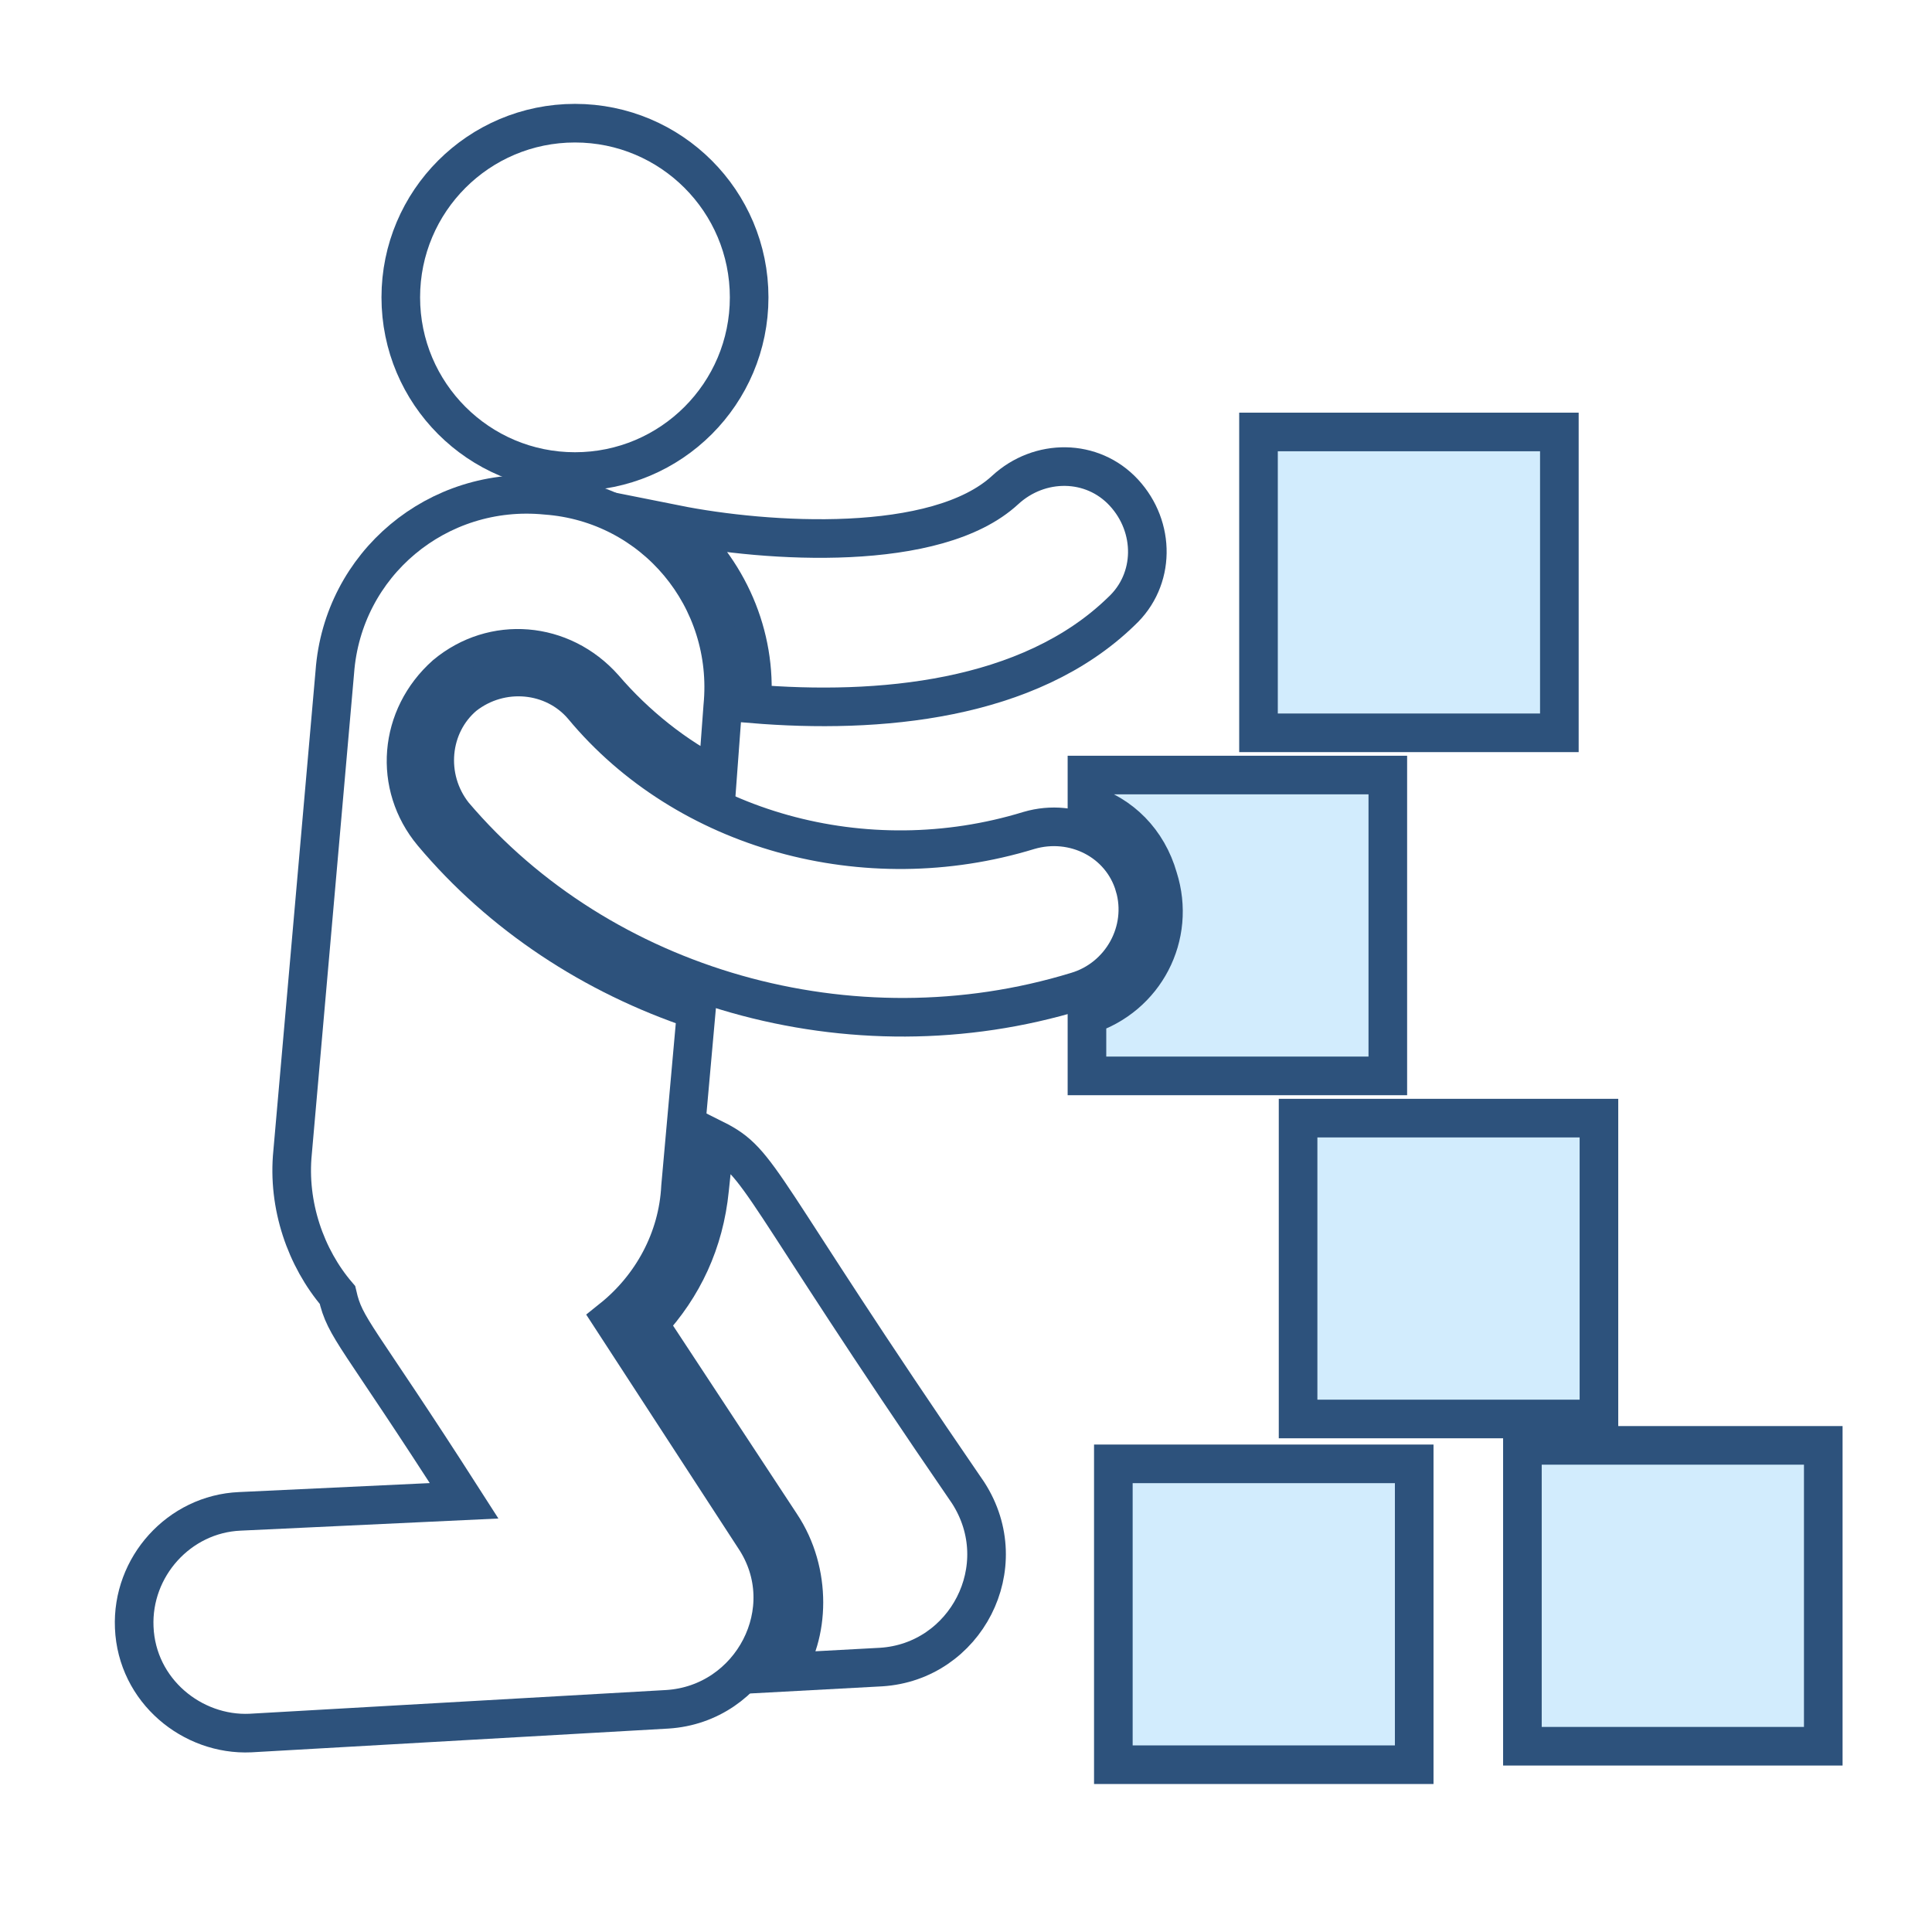
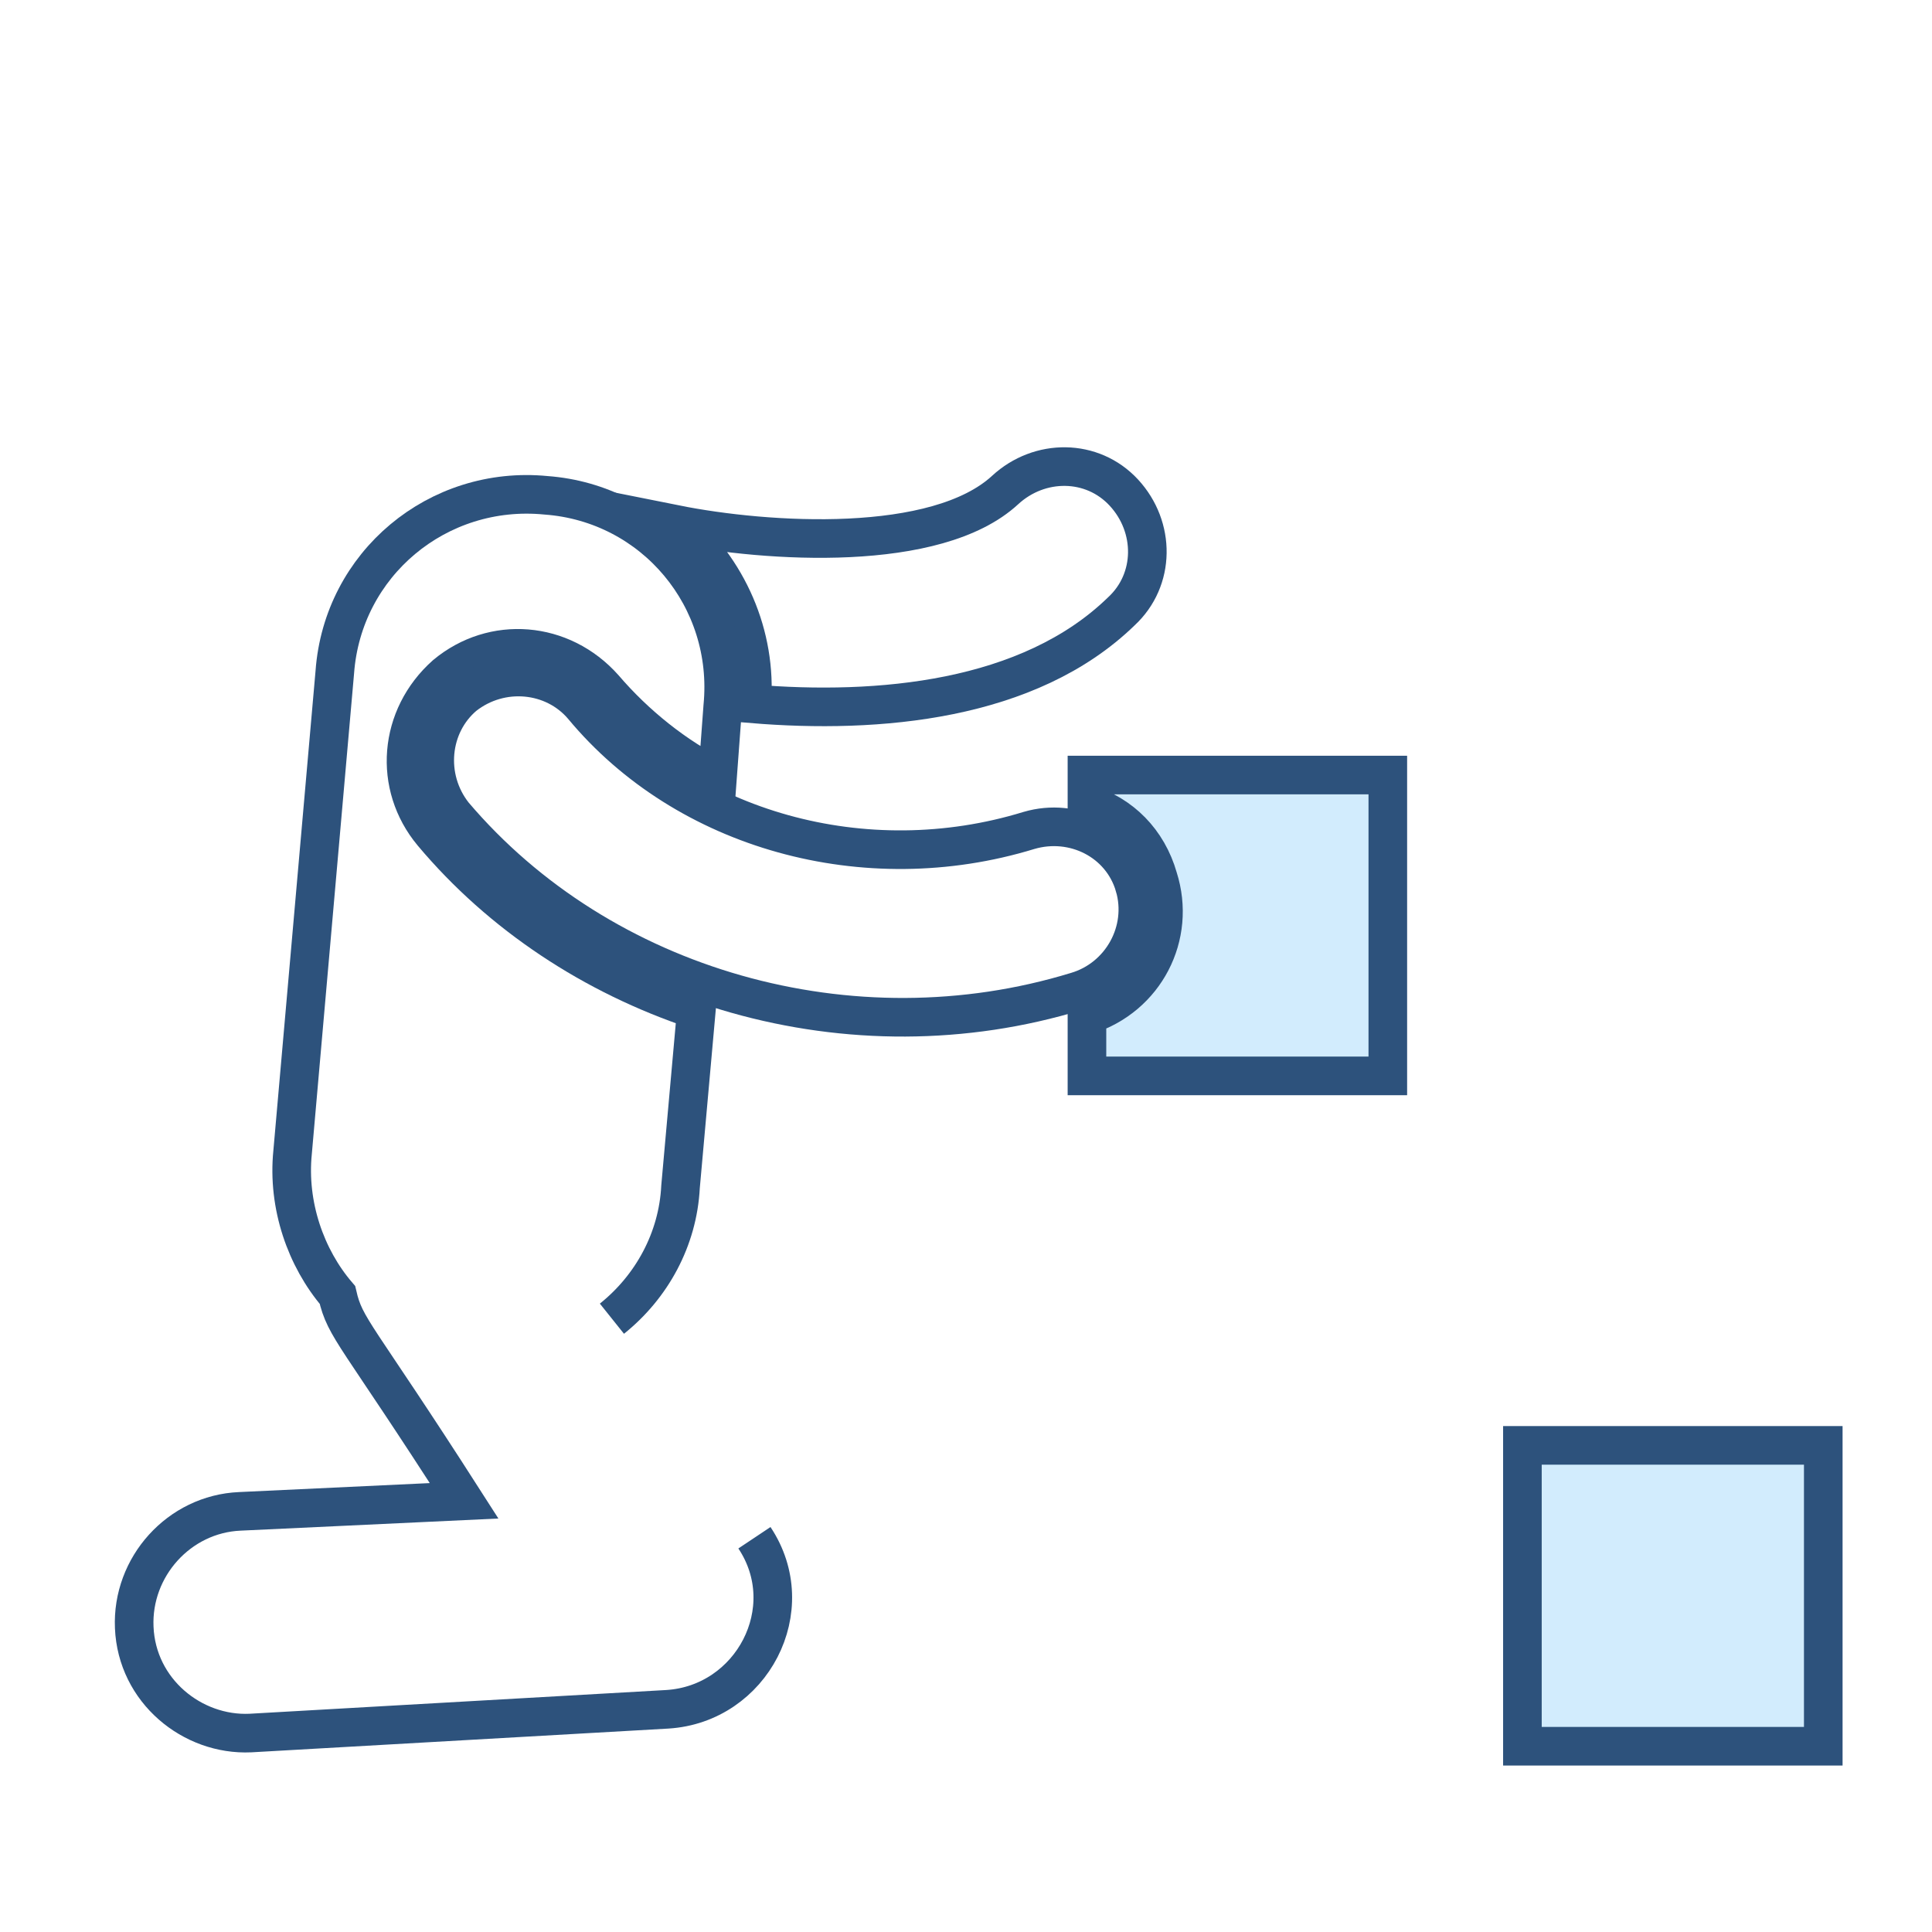
<svg xmlns="http://www.w3.org/2000/svg" xmlns:ns1="http://sodipodi.sourceforge.net/DTD/sodipodi-0.dtd" xmlns:ns2="http://www.inkscape.org/namespaces/inkscape" version="1.1" x="0px" y="0px" viewBox="0 0 50 50" enable-background="new 0 0 66 66" xml:space="preserve" id="svg28" ns1:docname="Accompagnement éducatif et cognitif.svg" width="50" height="50" ns2:version="1.2.2 (b0a8486541, 2022-12-01)">
  <defs id="defs32" />
  <ns1:namedview id="namedview30" pagecolor="#ffffff" bordercolor="#000000" borderopacity="0.25" ns2:showpageshadow="2" ns2:pageopacity="0.0" ns2:pagecheckerboard="0" ns2:deskcolor="#d1d1d1" showgrid="false" ns2:zoom="2.8606061" ns2:cx="35.831567" ns2:cy="42.298728" ns2:window-width="1717" ns2:window-height="851" ns2:window-x="26" ns2:window-y="23" ns2:window-maximized="0" ns2:current-layer="svg28" />
  <g id="g6119" transform="matrix(0.683,0,0,0.683,2.552,-2.494)" style="stroke-width:1.463;stroke-dasharray:none">
    <path d="m 24.75,30.319 c 4.8,0.4 10.5,-0.1 14,-3.5 1.3,-1.2 1.3,-3.2 0.1,-4.5 -1.2,-1.3 -3.2,-1.3 -4.5,-0.1 -2.6,2.4 -9,2 -12.5,1.3 2,1.7 3.1,4.2 2.9,6.8 z" id="path2" style="fill:none;stroke:#2d527c;stroke-opacity:1;stroke-width:1.463;stroke-dasharray:none" />
    <path d="m 48.85,33.019 h -11.4 v 1.1 c 1.3,0.4 2.3,1.4 2.7,2.8 0.7,2.2 -0.5,4.5 -2.7,5.2 v 2.3 h 11.4 z" id="path4" style="fill:#d2ecfd;fill-opacity:1;stroke:#2d527c;stroke-opacity:1;stroke-width:1.463;stroke-dasharray:none" />
-     <path d="m 23.35,46.819 -0.2,1.9 c -0.2,2 -1,3.7 -2.3,5.1 l 5,7.6 c 1.2,1.8 1.1,4.2 0.1,5.6 l 3.7,-0.2 c 3.2,-0.2 5.1,-3.8 3.3,-6.6 -8.1,-11.8 -7.8,-12.5 -9.6,-13.4 z" id="path6" style="fill:none;stroke:#2d527c;stroke-opacity:1;stroke-width:1.463;stroke-dasharray:none" />
-     <circle cx="18.05" cy="14.919" r="6.6" id="circle8" style="fill:none;stroke:#2d527c;stroke-opacity:1;stroke-width:1.463;stroke-dasharray:none" />
-     <path d="m 19.45,53.619 c 1.5,-1.2 2.5,-3 2.6,-5 l 0.6,-6.7 c -3.9,-1.3 -7.4,-3.6 -10,-6.7 -1.5,-1.8 -1.3,-4.4 0.5,-6 1.8,-1.5 4.4,-1.3 6,0.5 1.2,1.4 2.7,2.6 4.3,3.4 l 0.2,-2.7 c 0.4,-4.1 -2.6,-7.7 -6.7,-8 -4.1,-0.4 -7.7,2.6 -8,6.7 l -1.6,18.2 c -0.2,2 0.5,4 1.7,5.4 0.3,1.3 0.7,1.4 4.8,7.8 l -8.5,0.4 c -2.3,0.1 -4.1,2.1 -4,4.4 0.1,2.4 2.2,4.1 4.4,4 l 15.8,-0.9 c 3.2,-0.2 5.1,-3.8 3.3,-6.5 z" id="path10" style="fill:none;stroke:#2d527c;stroke-opacity:1;stroke-width:1.463;stroke-dasharray:none" />
+     <path d="m 19.45,53.619 c 1.5,-1.2 2.5,-3 2.6,-5 l 0.6,-6.7 c -3.9,-1.3 -7.4,-3.6 -10,-6.7 -1.5,-1.8 -1.3,-4.4 0.5,-6 1.8,-1.5 4.4,-1.3 6,0.5 1.2,1.4 2.7,2.6 4.3,3.4 l 0.2,-2.7 c 0.4,-4.1 -2.6,-7.7 -6.7,-8 -4.1,-0.4 -7.7,2.6 -8,6.7 l -1.6,18.2 c -0.2,2 0.5,4 1.7,5.4 0.3,1.3 0.7,1.4 4.8,7.8 l -8.5,0.4 c -2.3,0.1 -4.1,2.1 -4,4.4 0.1,2.4 2.2,4.1 4.4,4 l 15.8,-0.9 c 3.2,-0.2 5.1,-3.8 3.3,-6.5 " id="path10" style="fill:none;stroke:#2d527c;stroke-opacity:1;stroke-width:1.463;stroke-dasharray:none" />
    <path d="m 39.25,37.219 c -0.5,-1.7 -2.3,-2.6 -4,-2.1 -6.2,1.9 -13,0 -16.9,-4.7 -1.1,-1.3 -3.1,-1.5 -4.5,-0.4 -1.3,1.1 -1.5,3.1 -0.4,4.5 5.6,6.6 15.1,9.3 23.6,6.7 1.7,-0.5 2.7,-2.3 2.2,-4 z" id="path12" style="fill:none;stroke:#2d527c;stroke-opacity:1;stroke-width:1.463;stroke-dasharray:none" />
-     <rect x="38.45" y="59.119" width="11.4" height="11.4" id="rect14" style="fill:#d2ecfd;fill-opacity:1;stroke:#2d527c;stroke-opacity:1;stroke-width:1.463;stroke-dasharray:none" />
    <rect x="53.95" y="58.419" width="11.4" height="11.4" id="rect16" style="fill:#d2ecfd;fill-opacity:1;stroke:#2d527c;stroke-opacity:1;stroke-width:1.463;stroke-dasharray:none" />
-     <rect x="45.45" y="46.019" width="11.4" height="11.4" id="rect18" style="fill:#d2ecfd;fill-opacity:1;stroke:#2d527c;stroke-opacity:1;stroke-width:1.463;stroke-dasharray:none" />
-     <rect x="43.95" y="20.019" width="11.4" height="11.4" id="rect20" style="fill:#d2ecfd;fill-opacity:1;stroke:#2d527c;stroke-opacity:1;stroke-width:1.463;stroke-dasharray:none" />
  </g>
</svg>